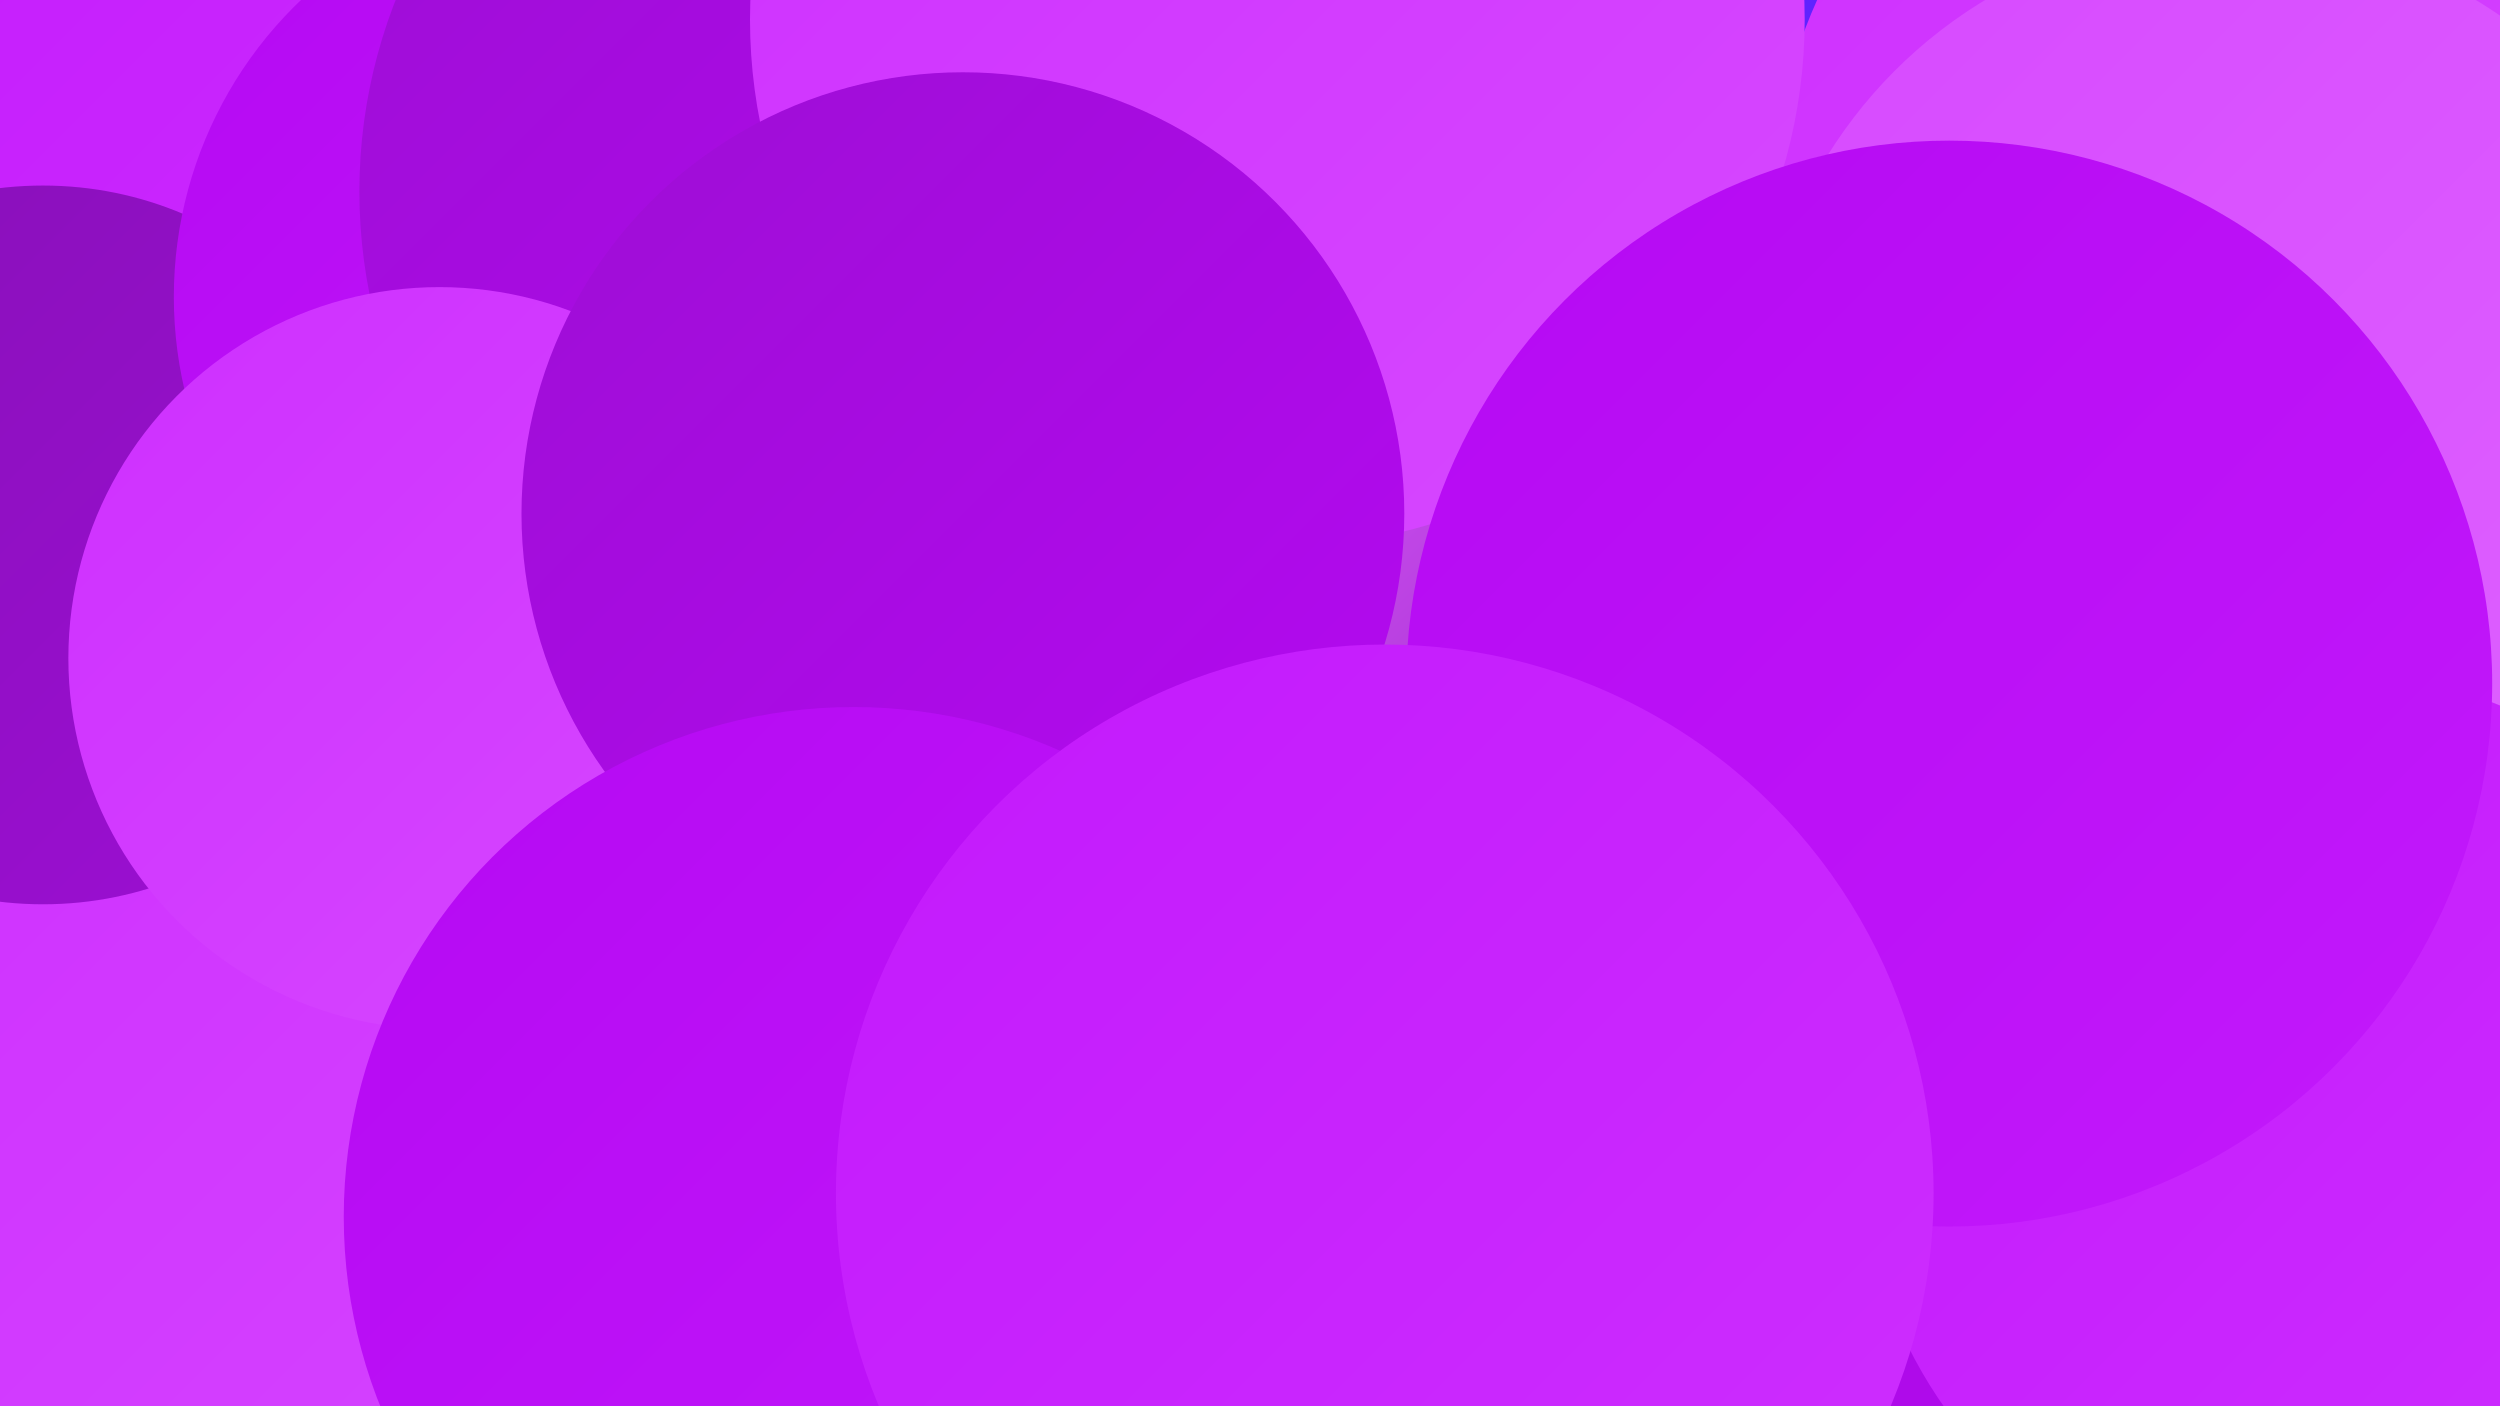
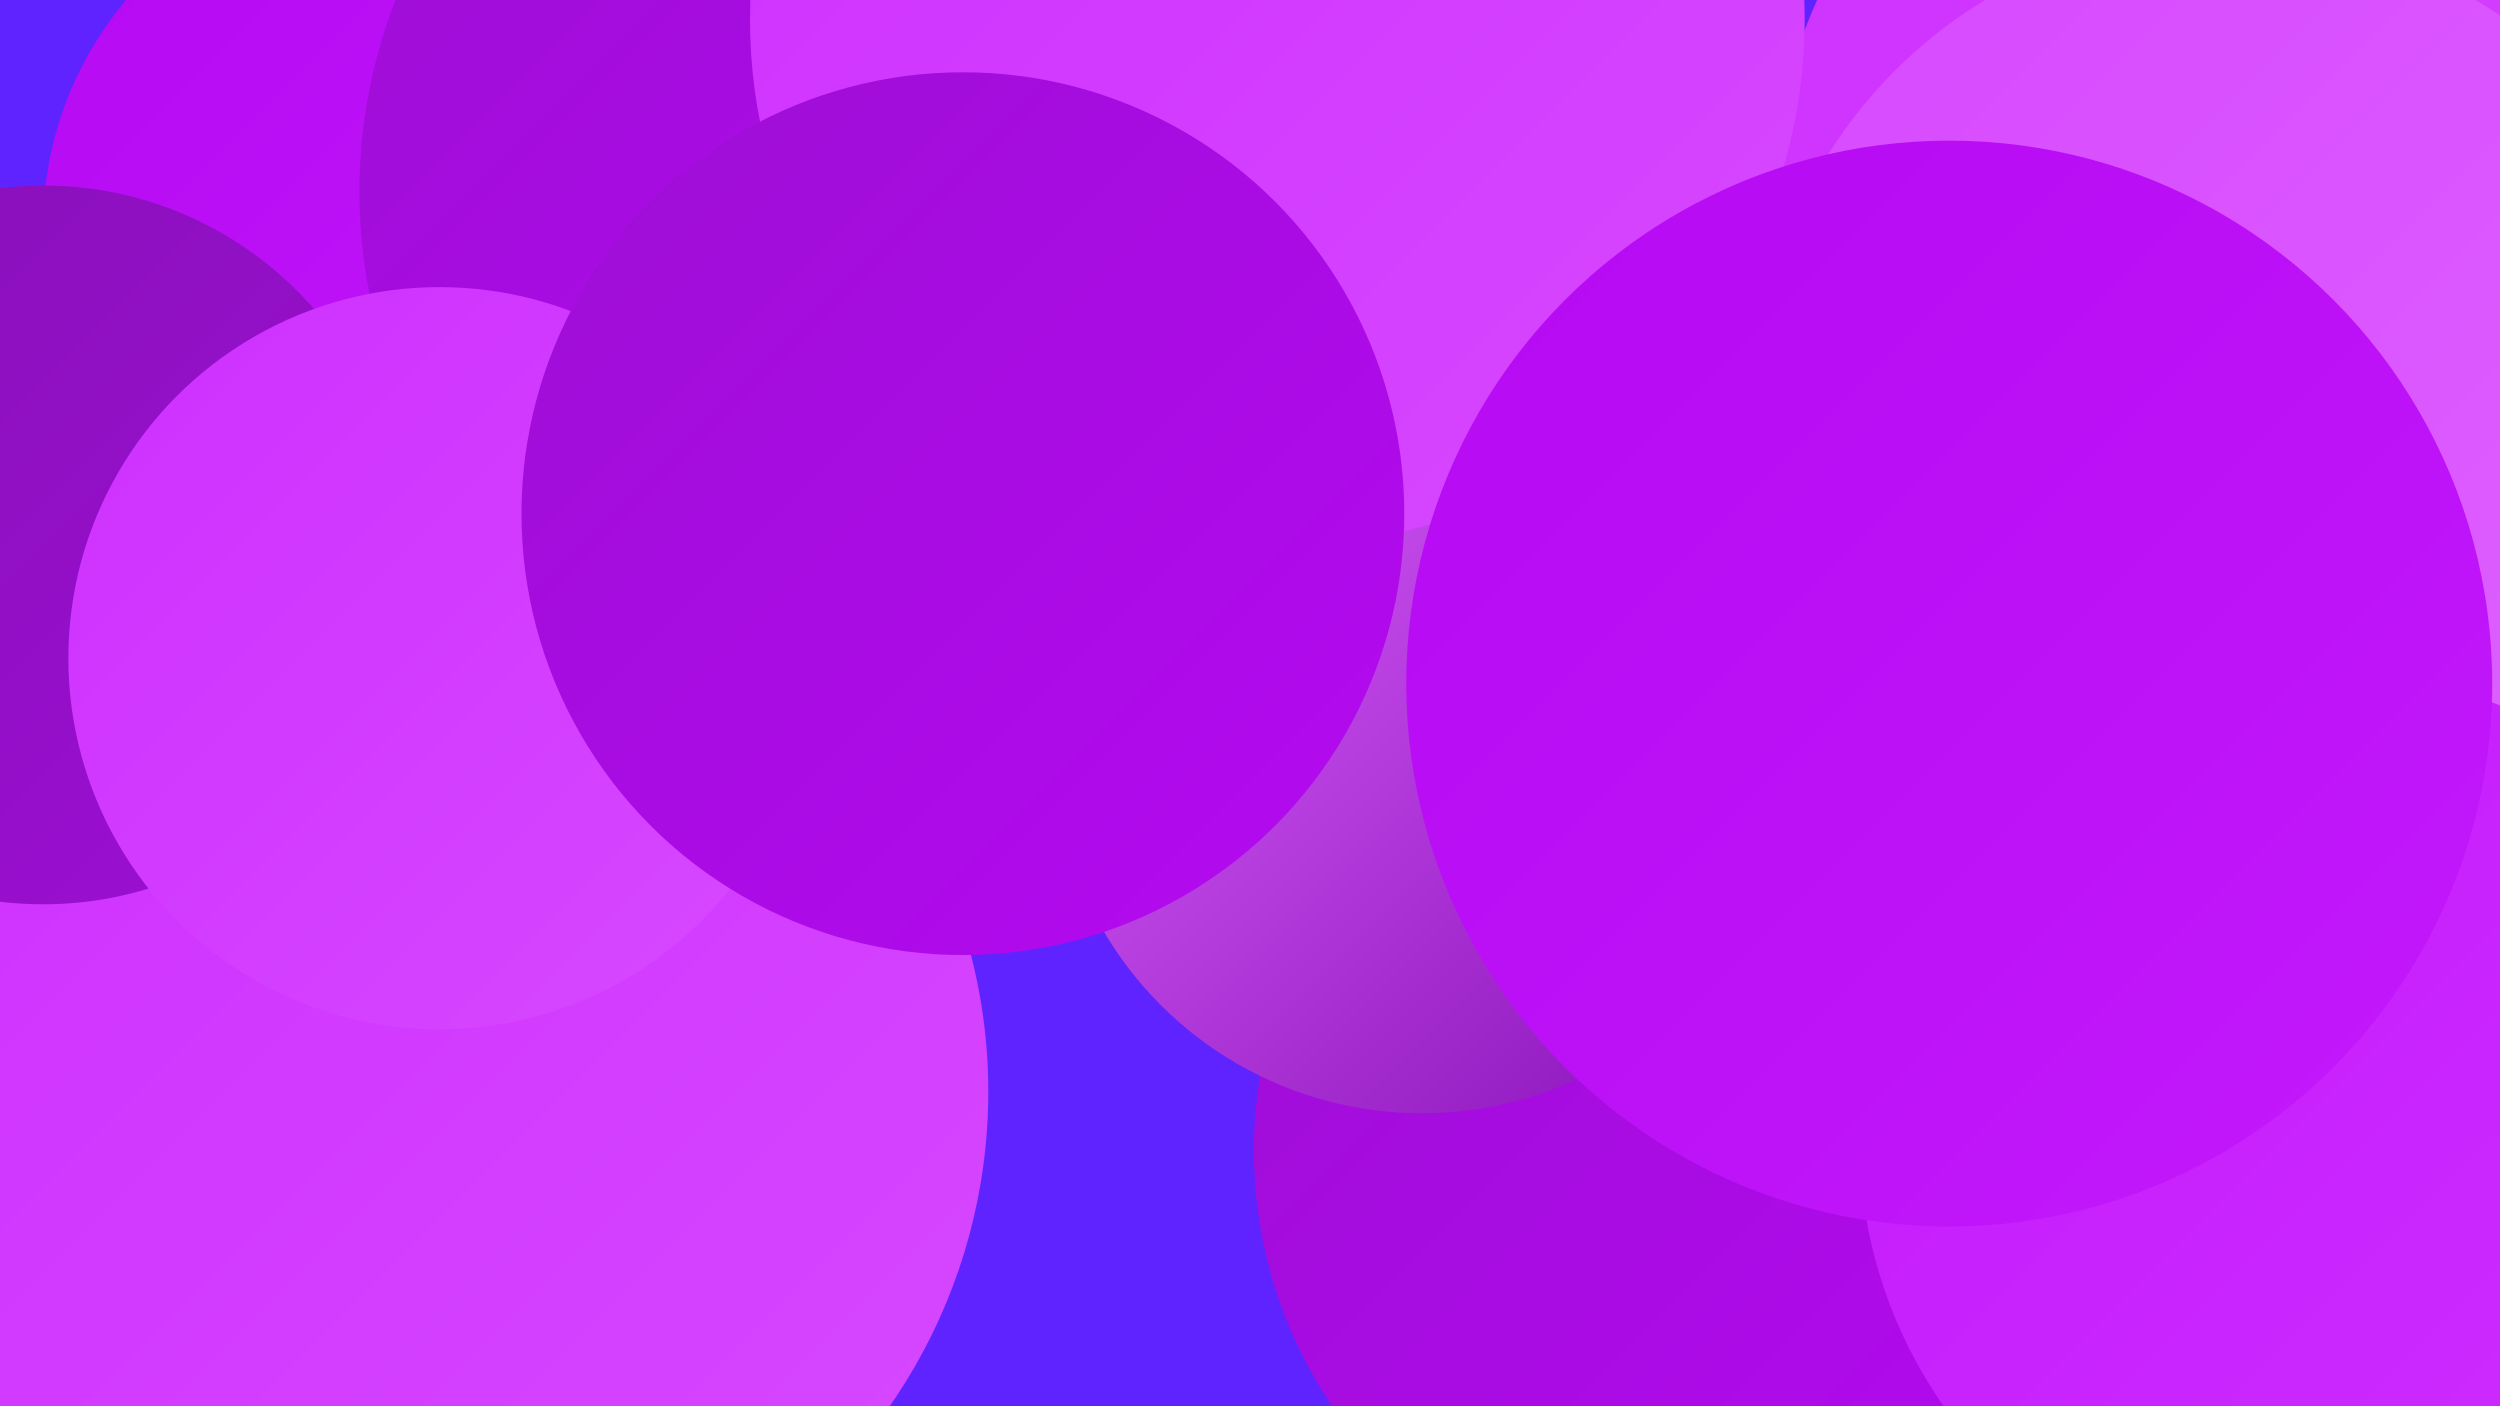
<svg xmlns="http://www.w3.org/2000/svg" width="1280" height="720">
  <defs>
    <linearGradient id="grad0" x1="0%" y1="0%" x2="100%" y2="100%">
      <stop offset="0%" style="stop-color:#8711b7;stop-opacity:1" />
      <stop offset="100%" style="stop-color:#9d0ed4;stop-opacity:1" />
    </linearGradient>
    <linearGradient id="grad1" x1="0%" y1="0%" x2="100%" y2="100%">
      <stop offset="0%" style="stop-color:#9d0ed4;stop-opacity:1" />
      <stop offset="100%" style="stop-color:#b509f2;stop-opacity:1" />
    </linearGradient>
    <linearGradient id="grad2" x1="0%" y1="0%" x2="100%" y2="100%">
      <stop offset="0%" style="stop-color:#b509f2;stop-opacity:1" />
      <stop offset="100%" style="stop-color:#c319fc;stop-opacity:1" />
    </linearGradient>
    <linearGradient id="grad3" x1="0%" y1="0%" x2="100%" y2="100%">
      <stop offset="0%" style="stop-color:#c319fc;stop-opacity:1" />
      <stop offset="100%" style="stop-color:#ce2fff;stop-opacity:1" />
    </linearGradient>
    <linearGradient id="grad4" x1="0%" y1="0%" x2="100%" y2="100%">
      <stop offset="0%" style="stop-color:#ce2fff;stop-opacity:1" />
      <stop offset="100%" style="stop-color:#d749ff;stop-opacity:1" />
    </linearGradient>
    <linearGradient id="grad5" x1="0%" y1="0%" x2="100%" y2="100%">
      <stop offset="0%" style="stop-color:#d749ff;stop-opacity:1" />
      <stop offset="100%" style="stop-color:#de62ff;stop-opacity:1" />
    </linearGradient>
    <linearGradient id="grad6" x1="0%" y1="0%" x2="100%" y2="100%">
      <stop offset="0%" style="stop-color:#de62ff;stop-opacity:1" />
      <stop offset="100%" style="stop-color:#8711b7;stop-opacity:1" />
    </linearGradient>
  </defs>
  <rect width="1280" height="720" fill="#5f23ff" />
-   <circle cx="949" cy="516" r="195" fill="url(#grad4)" />
  <circle cx="535" cy="44" r="194" fill="url(#grad0)" />
  <circle cx="204" cy="117" r="182" fill="url(#grad2)" />
-   <circle cx="43" cy="132" r="270" fill="url(#grad3)" />
  <circle cx="876" cy="589" r="234" fill="url(#grad1)" />
  <circle cx="123" cy="411" r="211" fill="url(#grad1)" />
  <circle cx="224" cy="559" r="282" fill="url(#grad4)" />
  <circle cx="22" cy="279" r="184" fill="url(#grad0)" />
  <circle cx="728" cy="381" r="189" fill="url(#grad6)" />
-   <circle cx="299" cy="152" r="210" fill="url(#grad2)" />
  <circle cx="1173" cy="109" r="266" fill="url(#grad4)" />
  <circle cx="452" cy="98" r="268" fill="url(#grad1)" />
  <circle cx="654" cy="10" r="270" fill="url(#grad4)" />
  <circle cx="225" cy="337" r="190" fill="url(#grad4)" />
  <circle cx="493" cy="263" r="226" fill="url(#grad1)" />
  <circle cx="1142" cy="208" r="243" fill="url(#grad5)" />
  <circle cx="1191" cy="583" r="239" fill="url(#grad3)" />
  <circle cx="998" cy="350" r="278" fill="url(#grad2)" />
-   <circle cx="437" cy="623" r="261" fill="url(#grad2)" />
-   <circle cx="709" cy="611" r="281" fill="url(#grad3)" />
</svg>